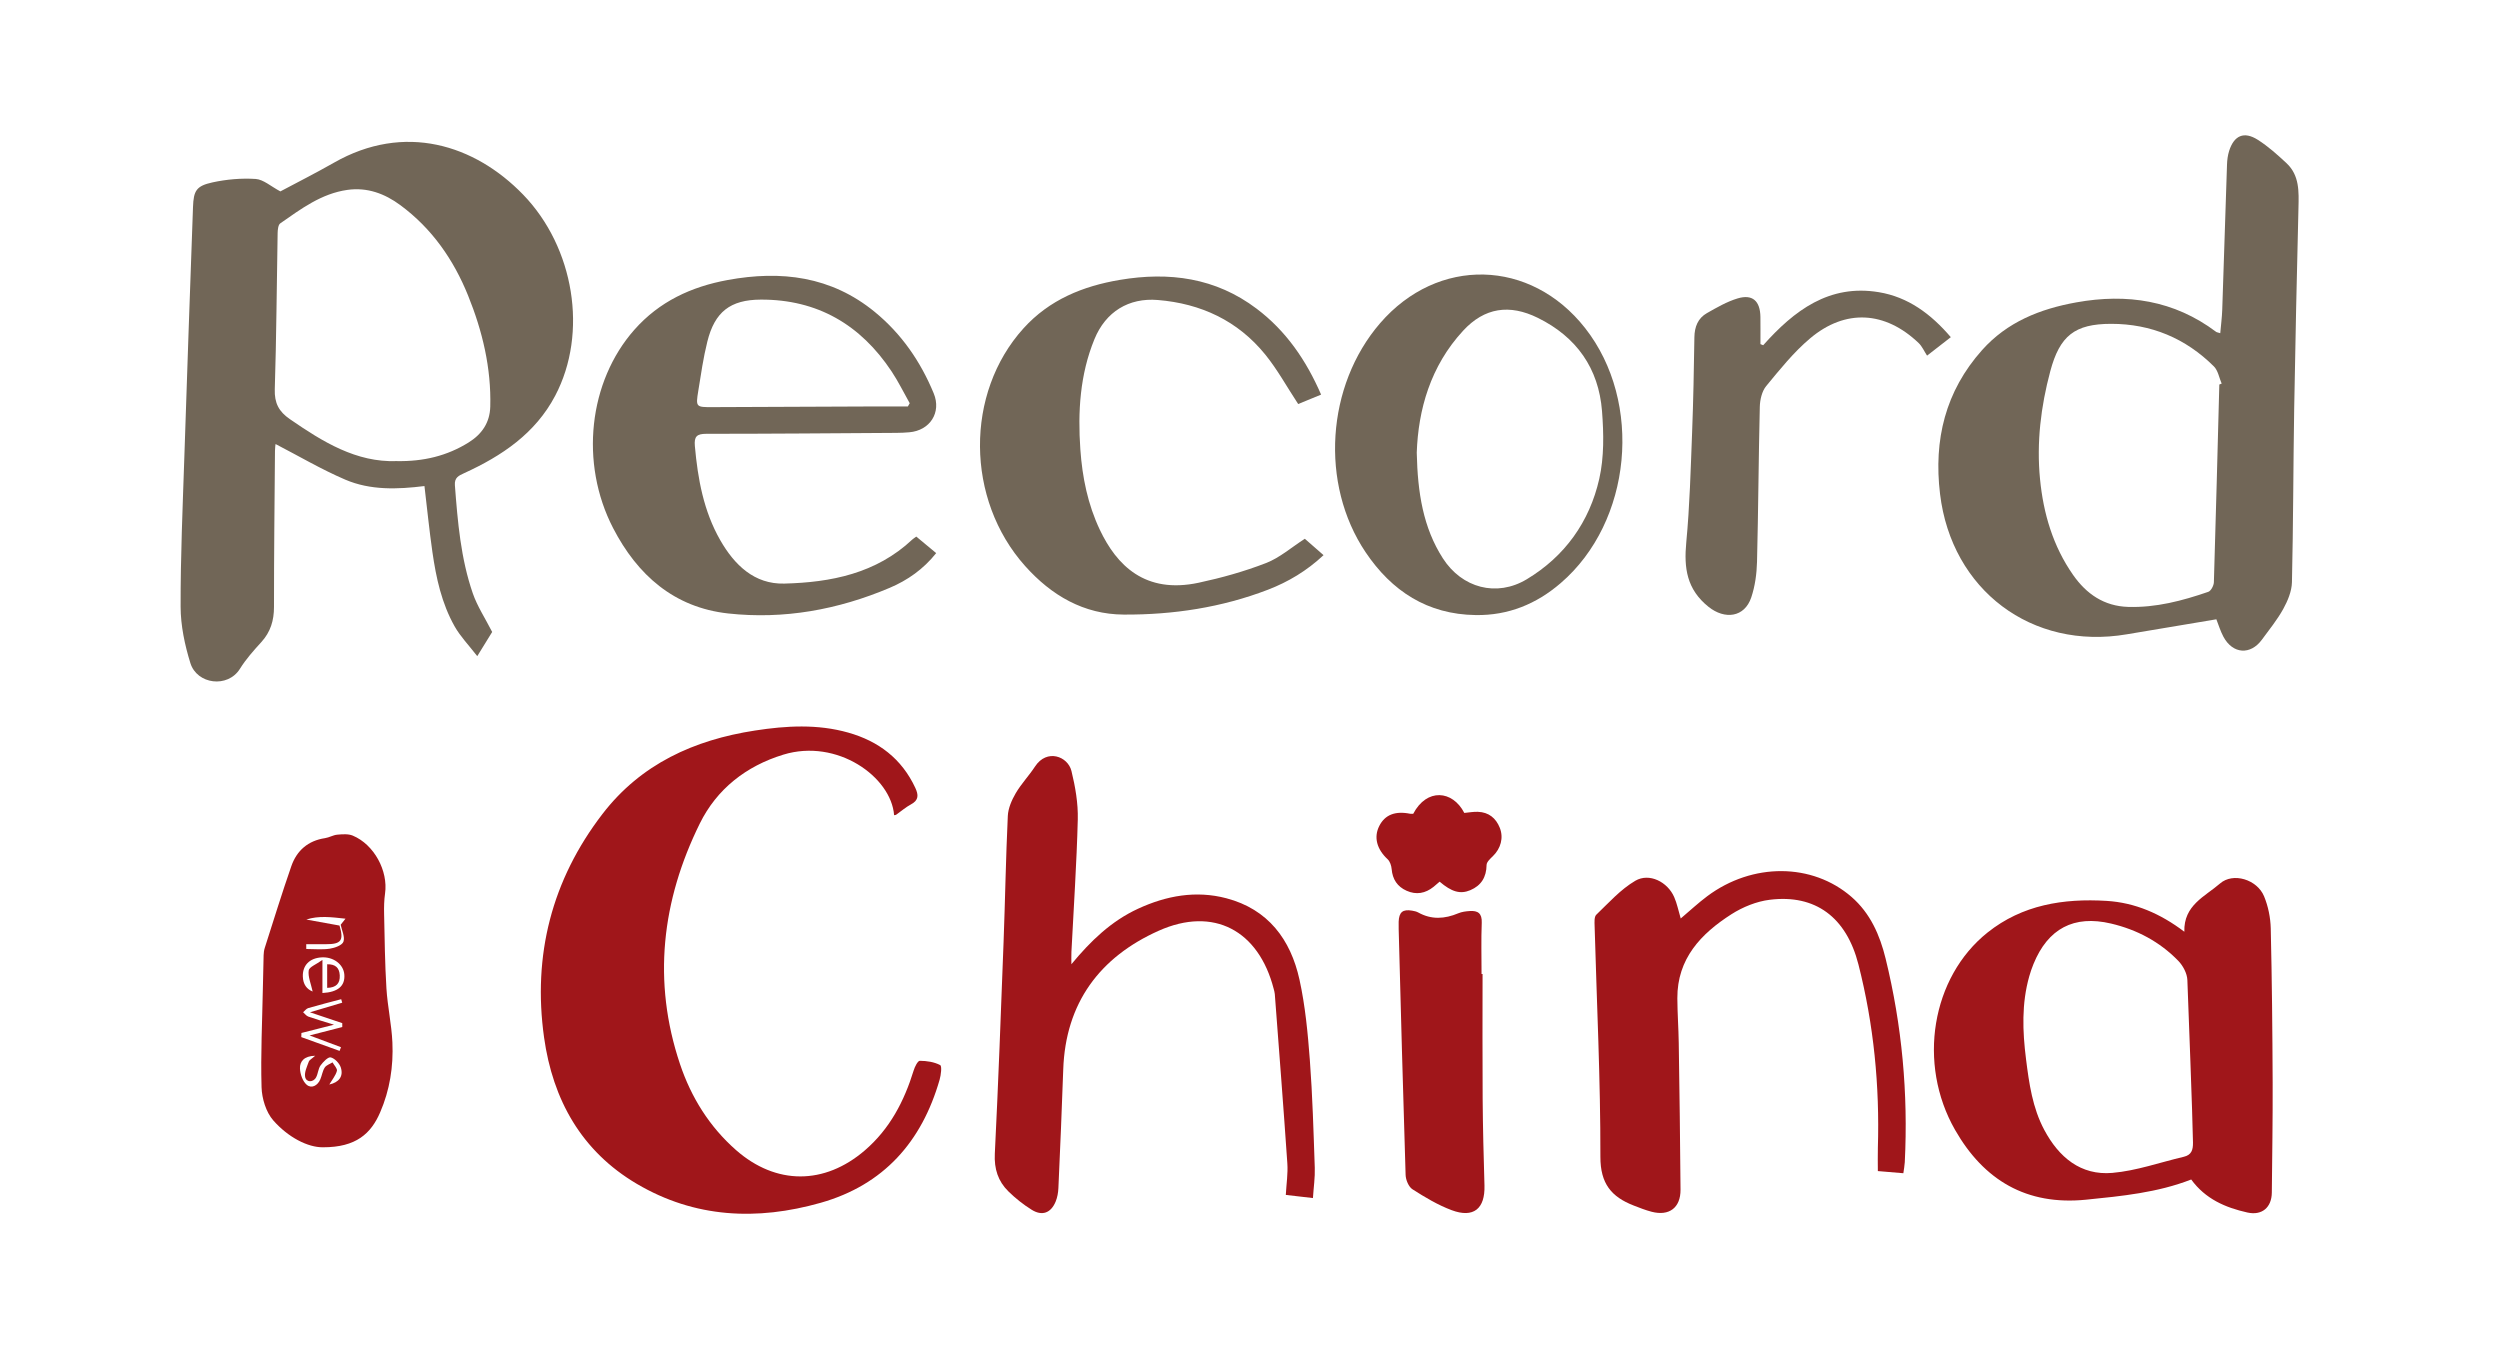
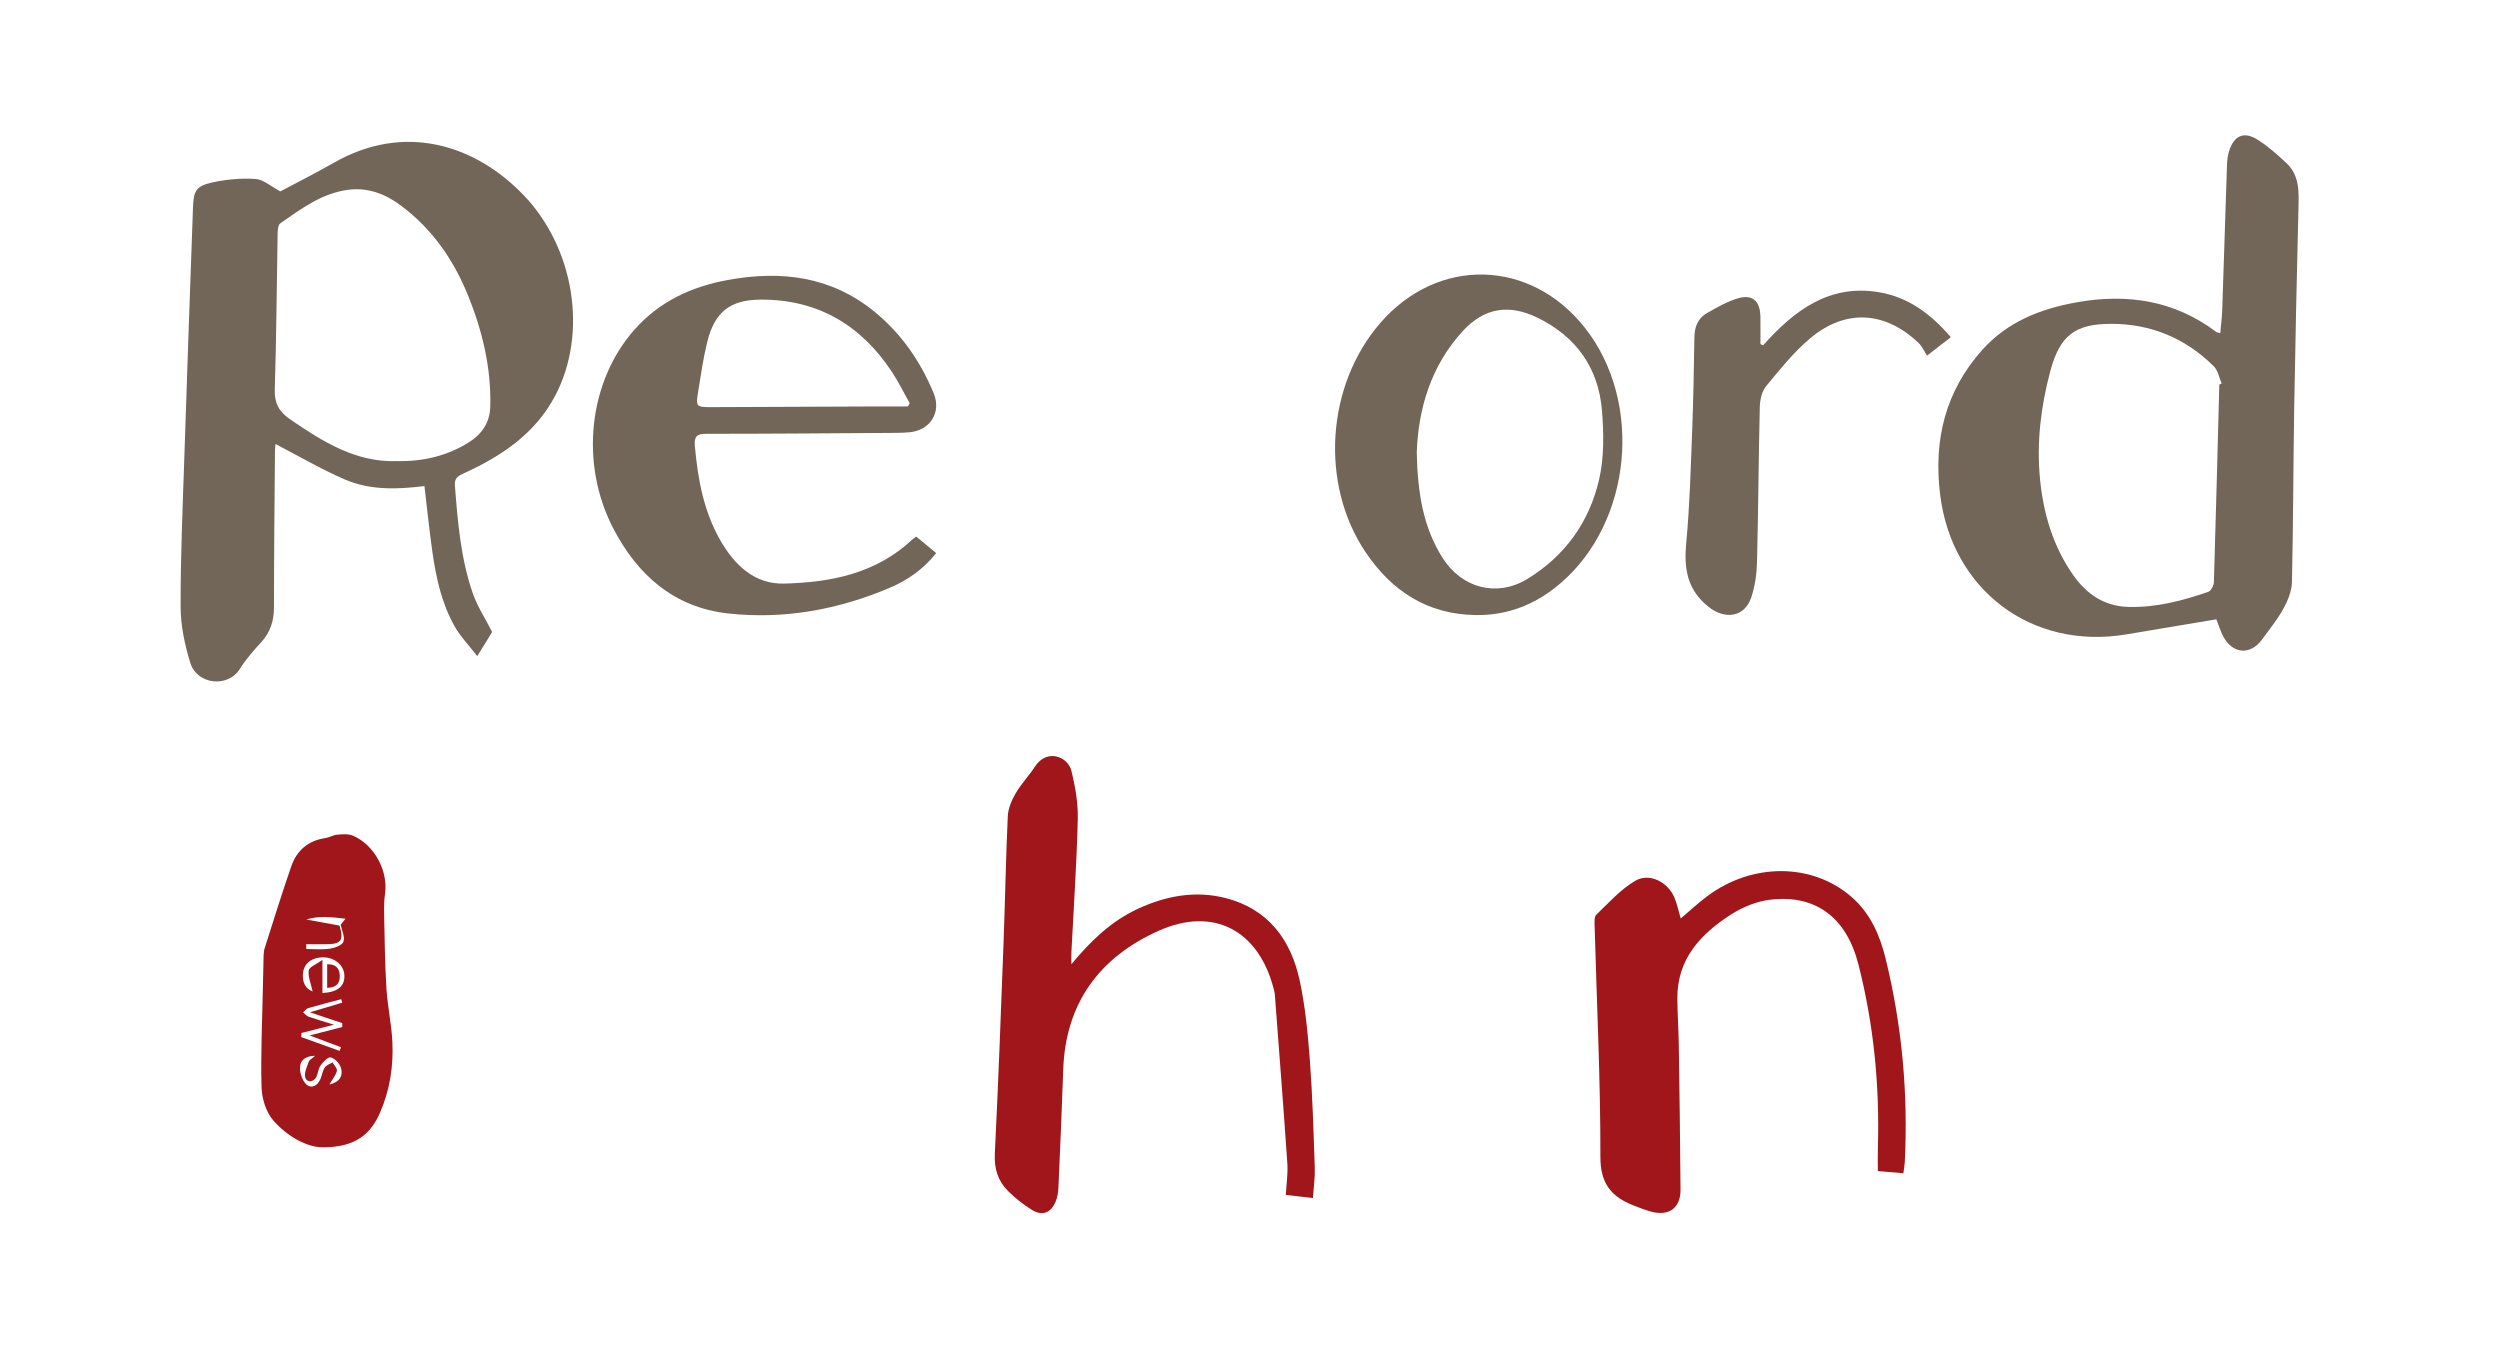
<svg xmlns="http://www.w3.org/2000/svg" version="1.1" id="Layer_1" x="0px" y="0px" viewBox="0 0 114 61.329" style="enable-background:new 0 0 114 61.329;" xml:space="preserve">
  <path style="fill:#716657;" d="M12.785,8.728c0.751-0.401,1.606-0.831,2.436-1.305c3.221-1.842,6.425-0.829,8.633,1.451  c2.329,2.405,2.971,6.305,1.464,9.169c-0.91,1.73-2.436,2.748-4.152,3.533c-0.246,0.113-0.449,0.2-0.423,0.55  c0.127,1.67,0.267,3.34,0.817,4.932c0.203,0.586,0.556,1.12,0.883,1.76c-0.155,0.251-0.373,0.605-0.68,1.103  c-0.389-0.504-0.772-0.898-1.033-1.36c-0.59-1.045-0.843-2.209-1.012-3.386c-0.142-0.991-0.241-1.988-0.363-3.011  c-1.235,0.154-2.467,0.197-3.608-0.291c-1.091-0.467-2.121-1.076-3.182-1.625c-0.003,0.033-0.025,0.169-0.026,0.305  c-0.019,2.375-0.046,4.749-0.045,7.124c0,0.619-0.157,1.141-0.577,1.602c-0.35,0.384-0.702,0.778-0.975,1.217  c-0.555,0.893-1.96,0.715-2.262-0.262c-0.255-0.824-0.442-1.708-0.444-2.566c-0.006-2.275,0.095-4.551,0.17-6.825  c0.124-3.802,0.259-7.604,0.395-11.405c0.027-0.744,0.151-0.96,0.89-1.121c0.64-0.139,1.317-0.199,1.968-0.156  C12.014,8.185,12.349,8.497,12.785,8.728z M18.084,21.026c1.23,0.023,2.302-0.238,3.281-0.847c0.605-0.376,0.971-0.902,0.991-1.633  c0.048-1.766-0.356-3.448-1.011-5.068c-0.663-1.64-1.649-3.059-3.089-4.123c-0.715-0.528-1.509-0.823-2.414-0.696  c-1.187,0.167-2.116,0.868-3.06,1.525c-0.098,0.068-0.119,0.292-0.122,0.445c-0.043,2.374-0.055,4.749-0.13,7.121  c-0.02,0.63,0.184,1.016,0.69,1.364C14.722,20.15,16.247,21.092,18.084,21.026z" />
  <path style="fill:#716657;" d="M101.066,28.24c-1.403,0.235-2.743,0.456-4.081,0.684c-4.333,0.74-7.993-2.02-8.519-6.399  c-0.297-2.471,0.243-4.683,1.916-6.56c1.144-1.283,2.646-1.88,4.301-2.177c2.308-0.415,4.454-0.095,6.369,1.342  c0.036,0.027,0.088,0.03,0.192,0.064c0.032-0.37,0.078-0.718,0.09-1.067c0.076-2.209,0.142-4.419,0.218-6.628  c0.007-0.208,0.035-0.423,0.098-0.621c0.225-0.702,0.676-0.901,1.301-0.506c0.474,0.3,0.901,0.684,1.313,1.068  c0.598,0.558,0.564,1.301,0.546,2.043c-0.074,3.055-0.144,6.111-0.195,9.167c-0.043,2.634-0.041,5.268-0.102,7.902  c-0.01,0.411-0.193,0.847-0.396,1.216c-0.273,0.495-0.637,0.941-0.973,1.4c-0.522,0.713-1.326,0.659-1.753-0.127  C101.247,28.774,101.16,28.475,101.066,28.24z M101.201,17.534c0.036-0.014,0.071-0.028,0.107-0.042  c-0.115-0.265-0.165-0.595-0.355-0.784c-1.29-1.284-2.866-1.942-4.683-1.941c-1.667,0.001-2.344,0.545-2.777,2.16  c-0.431,1.611-0.63,3.254-0.468,4.918c0.152,1.571,0.591,3.061,1.507,4.371c0.607,0.868,1.411,1.425,2.511,1.459  c1.268,0.039,2.472-0.28,3.654-0.687c0.124-0.043,0.251-0.285,0.256-0.438C101.045,23.546,101.121,20.54,101.201,17.534z" />
-   <path style="fill:#A0161A;" d="M40.771,37.172c-0.133-1.748-2.599-3.512-5.052-2.76c-1.701,0.521-3.035,1.572-3.809,3.142  c-1.734,3.517-2.168,7.196-0.901,10.971c0.508,1.513,1.341,2.853,2.555,3.92c1.819,1.597,4.03,1.597,5.873,0.012  c1.137-0.977,1.796-2.243,2.229-3.653c0.051-0.165,0.184-0.432,0.278-0.431c0.314,0.001,0.655,0.052,0.927,0.195  c0.087,0.046,0.038,0.45-0.025,0.668c-0.814,2.831-2.549,4.796-5.425,5.612c-2.897,0.822-5.733,0.696-8.378-0.862  c-2.532-1.491-3.837-3.84-4.234-6.679c-0.524-3.745,0.348-7.176,2.662-10.188c1.753-2.282,4.181-3.379,6.958-3.807  c1.421-0.219,2.844-0.303,4.251,0.095c1.382,0.391,2.435,1.188,3.056,2.516c0.153,0.327,0.163,0.564-0.196,0.757  c-0.241,0.129-0.452,0.316-0.678,0.474C40.838,37.17,40.802,37.167,40.771,37.172z" />
-   <path style="fill:#A0161A;" d="M99.919,53.785c-1.536,0.599-3.164,0.757-4.797,0.921c-2.712,0.272-4.657-0.887-5.97-3.181  c-1.729-3.02-1.076-6.963,1.48-9.002c1.585-1.265,3.462-1.562,5.424-1.443c1.297,0.079,2.451,0.575,3.55,1.407  c-0.037-1.214,0.949-1.608,1.625-2.198c0.599-0.523,1.693-0.184,2.01,0.581c0.188,0.454,0.293,0.972,0.305,1.464  c0.055,2.342,0.077,4.685,0.087,7.027c0.007,1.674-0.022,3.348-0.038,5.022c-0.007,0.679-0.452,1.056-1.115,0.907  C101.48,55.067,100.568,54.675,99.919,53.785z M99.744,44.689c-0.011-0.3-0.198-0.652-0.413-0.874  c-0.845-0.871-1.89-1.424-3.067-1.701c-1.696-0.4-2.879,0.229-3.539,1.85c-0.073,0.18-0.137,0.365-0.19,0.552  c-0.353,1.245-0.308,2.509-0.149,3.773c0.14,1.112,0.294,2.226,0.834,3.237c0.663,1.242,1.658,2.082,3.101,1.958  c1.099-0.095,2.174-0.48,3.26-0.735c0.352-0.083,0.424-0.313,0.419-0.651C99.982,50.877,99.789,45.938,99.744,44.689z" />
  <path style="fill:#716657;" d="M41.782,24.468c0.301,0.25,0.596,0.495,0.908,0.754c-0.587,0.737-1.307,1.238-2.117,1.582  c-2.356,0.999-4.826,1.449-7.369,1.17c-2.463-0.271-4.138-1.749-5.247-3.894c-1.532-2.965-1.115-6.682,0.97-9.043  c1.138-1.288,2.596-1.963,4.254-2.268c2.437-0.448,4.72-0.172,6.707,1.454c1.221,0.999,2.09,2.264,2.689,3.713  c0.361,0.874-0.17,1.695-1.112,1.776c-0.194,0.017-0.389,0.026-0.584,0.027c-2.891,0.018-5.782,0.043-8.673,0.043  c-0.435,0-0.561,0.122-0.522,0.559c0.135,1.501,0.398,2.963,1.157,4.29c0.648,1.133,1.558,2.015,2.917,1.981  c2.133-0.053,4.196-0.461,5.841-2.009C41.649,24.559,41.704,24.526,41.782,24.468z M41.398,18.536  c0.028-0.05,0.057-0.099,0.085-0.149c-0.275-0.486-0.52-0.992-0.829-1.455c-1.414-2.126-3.38-3.279-5.959-3.27  c-1.397,0.005-2.104,0.562-2.44,1.913c-0.184,0.737-0.292,1.495-0.413,2.246c-0.12,0.742-0.108,0.747,0.648,0.744  c2.307-0.008,4.614-0.02,6.922-0.029C40.073,18.534,40.735,18.536,41.398,18.536z" />
  <path style="fill:#A0161A;" d="M48.856,43.969c0.874-1.057,1.81-1.964,3.039-2.531c1.291-0.596,2.639-0.843,4.029-0.477  c1.901,0.5,2.929,1.879,3.332,3.708c0.264,1.199,0.38,2.438,0.473,3.667c0.123,1.636,0.168,3.278,0.225,4.918  c0.015,0.435-0.051,0.873-0.084,1.377c-0.427-0.049-0.818-0.095-1.237-0.143c0.028-0.507,0.102-0.976,0.07-1.438  c-0.176-2.575-0.377-5.149-0.572-7.723c-0.006-0.08-0.031-0.159-0.051-0.238c-0.686-2.66-2.737-3.769-5.246-2.646  c-2.678,1.199-4.247,3.285-4.35,6.326c-0.061,1.803-0.141,3.606-0.221,5.408c-0.009,0.207-0.047,0.424-0.125,0.615  c-0.215,0.52-0.614,0.671-1.09,0.375c-0.382-0.237-0.743-0.524-1.064-0.839c-0.473-0.463-0.654-1.028-0.62-1.72  c0.159-3.214,0.279-6.43,0.399-9.646c0.072-1.917,0.103-3.835,0.193-5.751c0.016-0.352,0.177-0.724,0.358-1.035  c0.253-0.433,0.608-0.803,0.884-1.224c0.539-0.823,1.497-0.465,1.661,0.207c0.175,0.716,0.306,1.47,0.288,2.203  c-0.05,2.014-0.189,4.027-0.29,6.04C48.848,43.589,48.856,43.779,48.856,43.969z" />
-   <path style="fill:#716657;" d="M60.242,17.994c-0.387,0.159-0.739,0.304-1.045,0.43c-0.518-0.787-0.948-1.576-1.505-2.261  c-1.253-1.541-2.932-2.322-4.895-2.483c-1.325-0.109-2.376,0.531-2.891,1.788c-0.661,1.612-0.762,3.313-0.642,5.028  c0.089,1.269,0.339,2.506,0.891,3.668c0.764,1.609,2.054,2.934,4.508,2.408c1.041-0.223,2.078-0.513,3.069-0.897  c0.619-0.239,1.149-0.709,1.768-1.107c0.246,0.215,0.534,0.467,0.854,0.747c-0.764,0.715-1.61,1.22-2.535,1.576  c-2.114,0.812-4.326,1.146-6.576,1.134c-1.825-0.01-3.295-0.871-4.495-2.212c-2.719-3.04-2.75-7.886-0.075-10.842  c1.179-1.303,2.703-1.923,4.391-2.208c2.249-0.379,4.367-0.101,6.238,1.313C58.645,15.089,59.561,16.426,60.242,17.994z" />
  <path style="fill:#A0161A;" d="M76.641,41.883c0.421-0.356,0.8-0.71,1.212-1.018c2.061-1.537,4.786-1.52,6.575,0.033  c0.859,0.746,1.294,1.743,1.556,2.813c0.748,3.051,1.032,6.149,0.874,9.287c-0.008,0.157-0.04,0.313-0.065,0.501  c-0.404-0.034-0.773-0.065-1.163-0.098c0-0.359-0.009-0.709,0.001-1.059c0.085-2.828-0.186-5.62-0.886-8.362  c-0.55-2.157-1.965-3.207-4.041-2.951c-0.605,0.074-1.234,0.33-1.751,0.66c-1.388,0.888-2.474,2.024-2.466,3.831  c0.003,0.682,0.054,1.364,0.064,2.046c0.033,2.228,0.066,4.455,0.081,6.683c0.005,0.826-0.519,1.215-1.315,1.008  c-0.281-0.073-0.555-0.181-0.826-0.287c-1.007-0.394-1.516-0.99-1.513-2.22c0.007-3.509-0.167-7.019-0.264-10.528  c-0.005-0.173-0.022-0.416,0.077-0.511c0.569-0.545,1.111-1.157,1.779-1.548c0.638-0.374,1.472,0.052,1.773,0.744  C76.472,41.198,76.533,41.519,76.641,41.883z" />
  <path style="fill:#716657;" d="M67.291,28.047c-2.199-0.03-3.829-1.093-5.021-2.867c-2.09-3.112-1.79-7.599,0.661-10.44  c2.629-3.047,6.864-2.947,9.35,0.22c2.654,3.381,2.139,8.835-1.113,11.629C70.061,27.542,68.778,28.071,67.291,28.047z   M64.604,20.64c0.04,1.841,0.293,3.42,1.191,4.82c0.87,1.355,2.452,1.78,3.826,0.954c1.734-1.042,2.862-2.618,3.305-4.576  c0.225-0.992,0.206-2.07,0.126-3.095c-0.152-1.947-1.163-3.379-2.923-4.247c-1.297-0.64-2.435-0.473-3.411,0.585  C65.223,16.7,64.671,18.69,64.604,20.64z" />
  <path style="fill:#A0161A;" d="M14.728,52.316c-0.692,0.009-1.593-0.457-2.267-1.226c-0.33-0.377-0.519-0.995-0.534-1.511  c-0.044-1.506,0.031-3.015,0.06-4.523c0.01-0.499,0.019-0.998,0.034-1.497c0.003-0.112,0.018-0.229,0.052-0.335  c0.398-1.243,0.782-2.491,1.21-3.723c0.248-0.715,0.762-1.166,1.539-1.282c0.19-0.028,0.369-0.141,0.559-0.158  c0.234-0.02,0.498-0.043,0.705,0.043c0.976,0.408,1.62,1.609,1.472,2.641c-0.043,0.304-0.05,0.616-0.043,0.924  c0.025,1.134,0.036,2.27,0.106,3.402c0.051,0.824,0.235,1.64,0.272,2.463c0.05,1.095-0.118,2.175-0.558,3.189  C16.919,51.689,16.237,52.32,14.728,52.316z M15.535,42.168c0.057-0.071,0.114-0.143,0.22-0.276  c-0.646-0.071-1.22-0.146-1.787,0.039c0.504,0.091,1.009,0.182,1.513,0.274c0.205,0.682,0.08,0.853-0.621,0.85  c-0.299-0.001-0.597,0-0.896,0c0.001,0.073,0.001,0.146,0.002,0.219c0.359,0,0.723,0.039,1.074-0.014  c0.228-0.034,0.564-0.156,0.621-0.319C15.737,42.724,15.588,42.429,15.535,42.168z M15.605,45.723  c-0.015-0.053-0.031-0.107-0.046-0.16c-0.502,0.133-1.006,0.261-1.504,0.406c-0.089,0.026-0.156,0.125-0.233,0.19  c0.079,0.068,0.147,0.166,0.239,0.198c0.352,0.124,0.711,0.227,1.169,0.369c-0.574,0.146-1.03,0.261-1.485,0.377  c-0.002,0.063-0.004,0.126-0.006,0.189c0.582,0.21,1.164,0.419,1.746,0.629c0.021-0.056,0.043-0.113,0.064-0.169  c-0.453-0.169-0.906-0.339-1.432-0.536c0.554-0.143,1.022-0.263,1.491-0.383c0-0.059-0.001-0.119-0.001-0.178  c-0.461-0.155-0.923-0.31-1.473-0.495C14.686,45.995,15.145,45.859,15.605,45.723z M14.703,45.282  c0.714-0.04,1.036-0.324,0.999-0.839c-0.034-0.472-0.506-0.825-1.051-0.786c-0.54,0.038-0.857,0.366-0.842,0.871  c0.011,0.361,0.18,0.578,0.448,0.686c-0.079-0.363-0.219-0.675-0.18-0.961c0.022-0.159,0.345-0.276,0.626-0.48  C14.703,44.377,14.703,44.81,14.703,45.282z M15.016,49.454c0.438-0.095,0.655-0.371,0.525-0.776  c-0.061-0.192-0.274-0.414-0.459-0.461c-0.12-0.031-0.347,0.206-0.465,0.368c-0.108,0.15-0.112,0.372-0.202,0.54  c-0.132,0.247-0.457,0.238-0.502-0.025c-0.037-0.215,0.089-0.464,0.168-0.689c0.028-0.078,0.134-0.128,0.292-0.269  c-0.512,0.01-0.704,0.265-0.694,0.577c0.008,0.258,0.121,0.587,0.307,0.746c0.217,0.186,0.495,0.044,0.619-0.243  c0.077-0.177,0.101-0.384,0.203-0.542c0.071-0.11,0.234-0.159,0.355-0.236c0.073,0.131,0.228,0.285,0.2,0.388  C15.307,49.043,15.151,49.227,15.016,49.454z" />
  <path style="fill:#716657;" d="M80.401,15.743c1.413-1.584,3.009-2.797,5.276-2.419c1.333,0.222,2.371,0.988,3.28,2.051  c-0.327,0.254-0.628,0.488-1.083,0.842c-0.131-0.199-0.225-0.423-0.385-0.576c-1.525-1.455-3.334-1.569-4.945-0.214  c-0.75,0.631-1.379,1.417-2.006,2.178c-0.196,0.238-0.283,0.625-0.291,0.947c-0.057,2.356-0.067,4.713-0.127,7.069  c-0.014,0.544-0.09,1.109-0.263,1.622c-0.307,0.913-1.207,1.022-1.95,0.427c-0.993-0.795-1.125-1.768-1.013-2.94  c0.158-1.664,0.201-3.34,0.266-5.012c0.056-1.445,0.082-2.891,0.104-4.337c0.007-0.478,0.161-0.871,0.575-1.105  c0.448-0.253,0.905-0.52,1.393-0.667c0.681-0.207,1.033,0.114,1.043,0.846c0.005,0.412,0.001,0.825,0.001,1.237  C80.317,15.711,80.359,15.727,80.401,15.743z" />
-   <path style="fill:#A0161A;" d="M67.605,44.415c0,1.9-0.01,3.799,0.004,5.698c0.01,1.316,0.044,2.631,0.083,3.946  c0.031,1.059-0.498,1.499-1.496,1.125c-0.628-0.235-1.219-0.589-1.786-0.952c-0.177-0.113-0.307-0.429-0.314-0.656  c-0.119-3.734-0.215-7.468-0.316-11.202c-0.003-0.114-0.005-0.228-0.001-0.341c0.017-0.441,0.185-0.581,0.616-0.507  c0.095,0.016,0.195,0.038,0.278,0.084c0.603,0.336,1.207,0.295,1.824,0.036c0.161-0.068,0.346-0.091,0.523-0.103  c0.371-0.026,0.565,0.104,0.548,0.533c-0.031,0.779-0.009,1.56-0.009,2.34C67.574,44.415,67.589,44.415,67.605,44.415z" />
-   <path style="fill:#A0161A;" d="M66.772,37.07c0.207-0.019,0.416-0.059,0.622-0.051c0.49,0.018,0.819,0.283,0.997,0.73  c0.18,0.453,0.046,0.941-0.316,1.292c-0.119,0.115-0.285,0.265-0.287,0.402c-0.007,0.555-0.246,0.94-0.743,1.15  c-0.461,0.194-0.856,0.074-1.398-0.389c-0.089,0.076-0.181,0.159-0.277,0.236c-0.375,0.302-0.79,0.375-1.23,0.178  c-0.421-0.188-0.641-0.52-0.681-0.989c-0.013-0.155-0.075-0.346-0.183-0.447c-0.492-0.456-0.643-1.002-0.381-1.519  c0.259-0.51,0.726-0.693,1.408-0.556c0.046,0.009,0.095,0.001,0.14,0.001C65.059,35.932,66.237,36.03,66.772,37.07z" />
  <path style="fill:#A0161A;" d="M14.919,45.047c0-0.361,0-0.707,0-1.076c0.375-0.009,0.557,0.161,0.574,0.502  C15.513,44.847,15.327,45.037,14.919,45.047z" />
</svg>